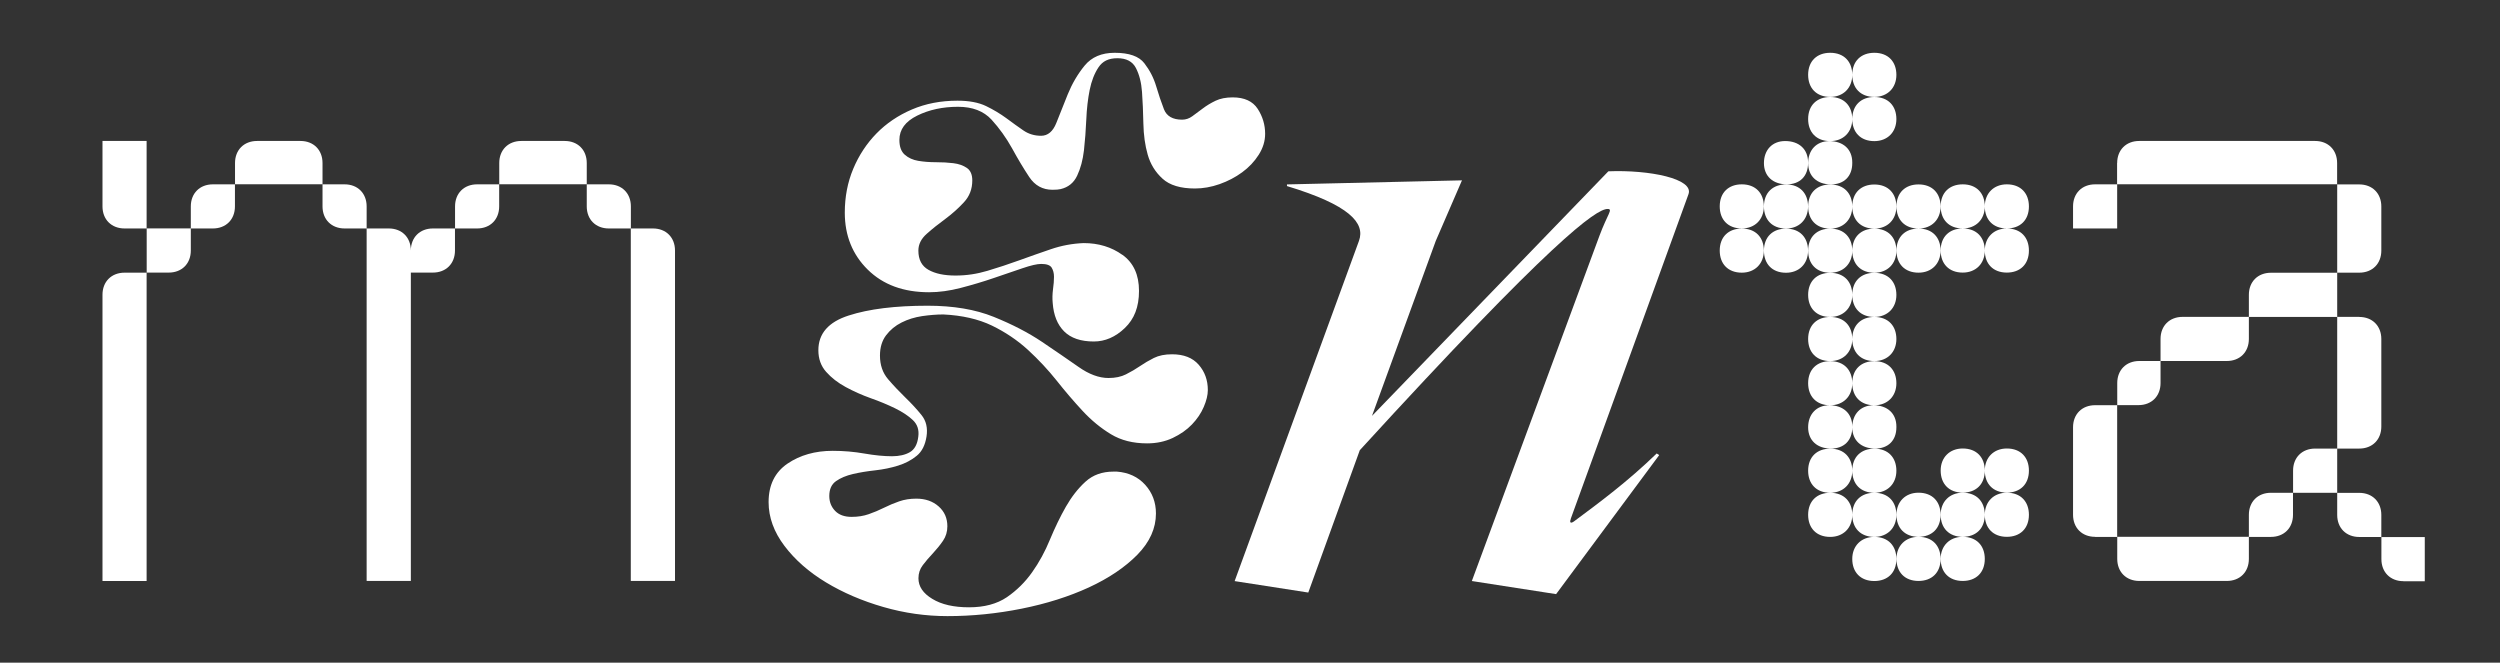
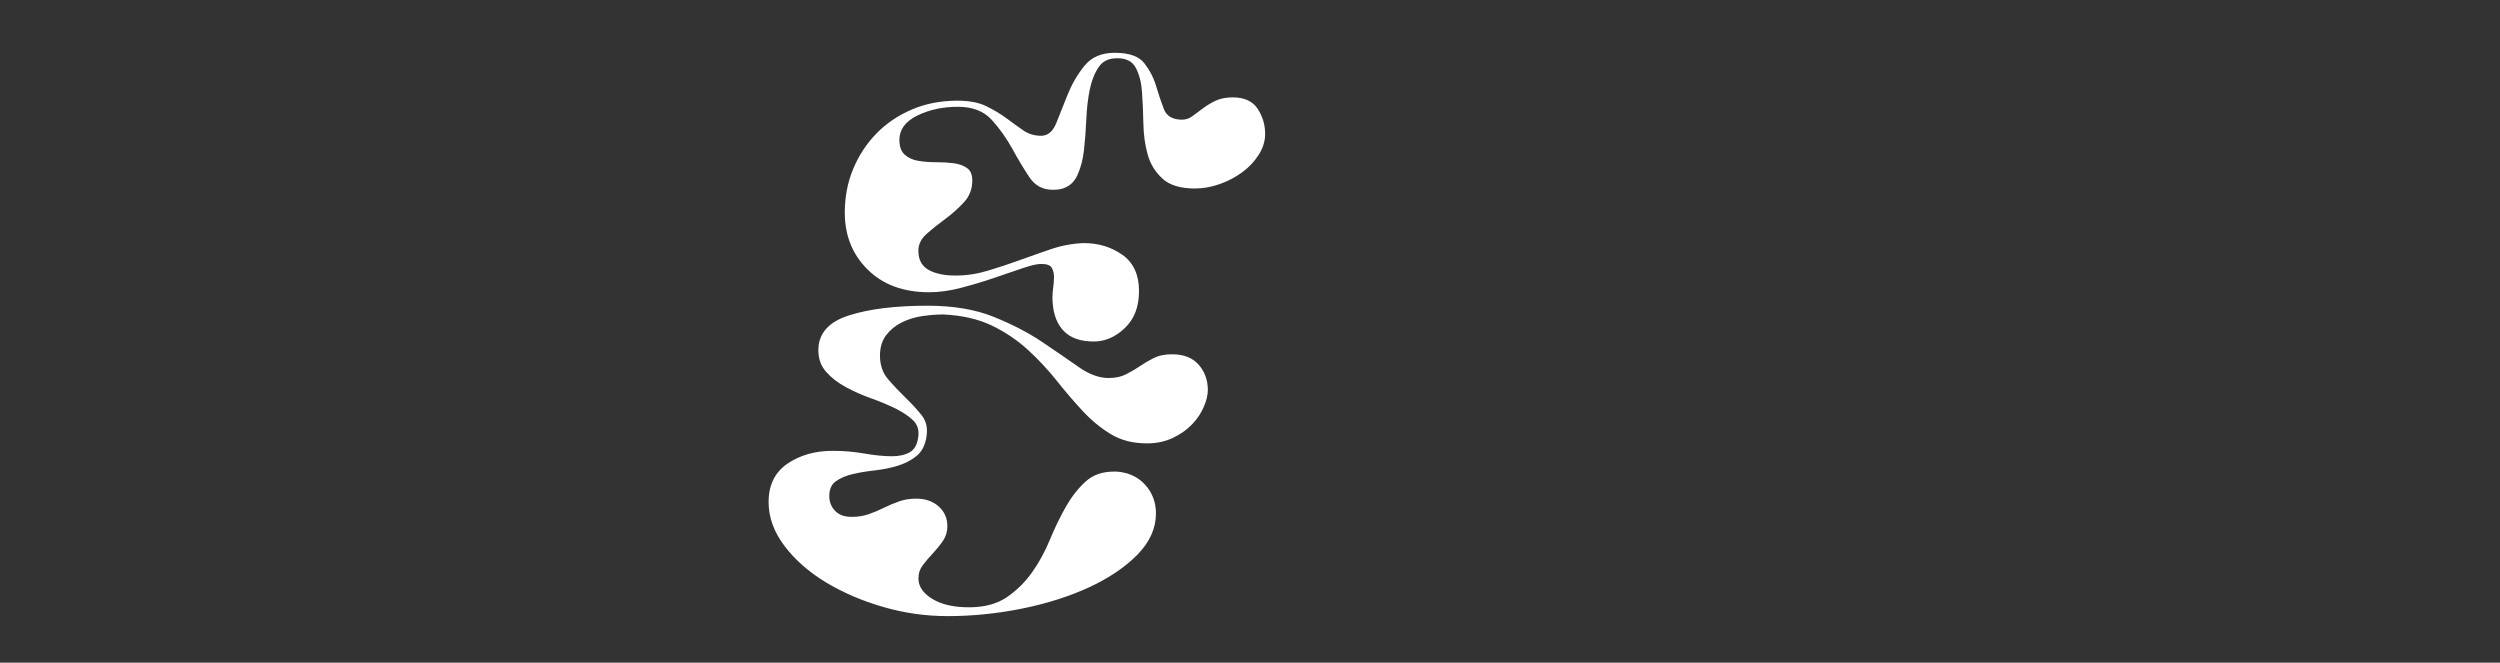
<svg xmlns="http://www.w3.org/2000/svg" id="Capa_1" data-name="Capa 1" viewBox="0 0 332 88">
  <rect x="0" y="0" width="332" height="88" fill="#333333" stroke="none" />
  <defs>
    <style>
      .cls-1 {
        fill: #fff;
        stroke-width: 0px;
      }
    </style>
  </defs>
-   <path class="cls-1" d="m19.47,30.34h-2.93c-1.74,0-2.93-1.19-2.93-2.93v-8.69h5.86v11.62Zm-5.86,8.8c0-1.74,1.19-2.93,2.93-2.93h2.93v40.95h-5.86v-38.01Zm11.73-8.8v2.93c0,1.74-1.19,2.93-2.93,2.93h-2.93v-5.87h5.87Zm0-2.93c0-1.74,1.19-2.93,2.93-2.93h2.93v2.93c0,1.74-1.19,2.93-2.93,2.93h-2.93v-2.93Zm5.87-5.76c0-1.74,1.19-2.93,2.93-2.93h5.76c1.74,0,2.93,1.19,2.93,2.93v2.82h-11.62v-2.82Zm14.55,8.69c-1.74,0-2.93-1.19-2.93-2.93v-2.93h2.93c1.74,0,2.93,1.19,2.93,2.93v2.93h-2.93Zm5.87,0c1.74,0,2.93,1.19,2.93,2.93,0-1.74,1.19-2.93,2.93-2.93h2.93v2.93c0,1.74-1.19,2.93-2.93,2.93h-2.93v40.95h-5.87V30.34h2.93Zm8.8-2.93c0-1.74,1.19-2.93,2.93-2.93h2.93v2.93c0,1.74-1.19,2.93-2.93,2.93h-2.93v-2.93Zm5.87-5.76c0-1.74,1.19-2.93,2.93-2.93h5.76c1.74,0,2.93,1.19,2.93,2.93v2.82h-11.62v-2.82Zm14.55,8.69c-1.74,0-2.93-1.19-2.93-2.93v-2.93h2.93c1.74,0,2.93,1.19,2.93,2.93v2.93h-2.93Zm5.86,0c1.74,0,2.93,1.19,2.93,2.93v43.88h-5.87V30.34h2.93Z" />
  <path class="cls-1" d="m149.55,49.7c.66-.33,1.27-.69,1.84-1.08.57-.39,1.18-.75,1.84-1.08.66-.33,1.46-.49,2.42-.49,1.55,0,2.73.46,3.54,1.39.81.93,1.21,2.05,1.21,3.36,0,.66-.18,1.4-.54,2.24-.36.84-.88,1.61-1.57,2.33-.69.72-1.54,1.31-2.55,1.79-1.02.48-2.15.72-3.41.72-1.85,0-3.45-.4-4.79-1.21-1.34-.81-2.6-1.84-3.76-3.09-1.16-1.25-2.32-2.6-3.45-4.03-1.14-1.43-2.41-2.79-3.81-4.08-1.4-1.28-3-2.36-4.79-3.23-1.79-.86-3.94-1.36-6.45-1.48-.9,0-1.84.08-2.82.22-.99.15-1.9.43-2.73.85-.84.42-1.52.99-2.06,1.7-.54.72-.81,1.61-.81,2.69,0,1.25.36,2.3,1.08,3.14.72.84,1.48,1.64,2.28,2.42.81.78,1.52,1.55,2.15,2.33.63.78.85,1.73.67,2.87-.18,1.14-.61,1.99-1.3,2.55-.69.57-1.51,1-2.46,1.3-.96.3-1.97.51-3.05.63-1.08.12-2.06.28-2.96.49-.9.21-1.64.52-2.24.94-.6.42-.9,1.08-.9,1.97,0,.78.25,1.43.76,1.97.51.54,1.24.81,2.2.81.84,0,1.6-.12,2.28-.36.69-.24,1.36-.52,2.02-.85.66-.33,1.33-.61,2.02-.85.69-.24,1.45-.36,2.28-.36,1.19,0,2.18.34,2.96,1.03.78.69,1.16,1.57,1.16,2.64,0,.72-.19,1.36-.58,1.93-.39.57-.84,1.12-1.34,1.66-.51.54-.96,1.06-1.34,1.57-.39.51-.58,1.09-.58,1.75,0,1.08.61,1.99,1.84,2.73,1.22.75,2.85,1.12,4.88,1.12s3.7-.45,5.02-1.34c1.31-.9,2.43-2,3.36-3.32.93-1.31,1.72-2.76,2.37-4.35.66-1.58,1.36-3.03,2.11-4.35.75-1.31,1.61-2.42,2.6-3.32s2.22-1.34,3.72-1.34h.45c1.55.12,2.81.7,3.76,1.75.95,1.05,1.43,2.32,1.43,3.81,0,1.97-.82,3.79-2.46,5.47-1.64,1.67-3.79,3.12-6.45,4.35-2.66,1.22-5.63,2.16-8.92,2.82-3.29.66-6.57.99-9.86.99-2.87,0-5.71-.4-8.51-1.21-2.81-.81-5.35-1.9-7.62-3.27-2.27-1.37-4.11-2.99-5.51-4.84-1.4-1.85-2.11-3.79-2.11-5.82,0-2.27.84-3.97,2.51-5.11,1.67-1.13,3.67-1.7,6-1.7,1.43,0,2.84.12,4.21.36,1.37.24,2.6.36,3.67.36.95,0,1.75-.18,2.37-.54s1-1.04,1.12-2.06c.12-.9-.12-1.63-.72-2.2-.6-.57-1.39-1.09-2.37-1.57-.99-.48-2.06-.93-3.23-1.34-1.17-.42-2.27-.91-3.32-1.48-1.05-.57-1.91-1.24-2.6-2.02-.69-.78-1.03-1.73-1.03-2.87,0-2.21,1.34-3.75,4.03-4.61,2.69-.87,6.18-1.3,10.48-1.3,3.4,0,6.33.49,8.78,1.48,2.45.99,4.58,2.09,6.41,3.32,1.82,1.23,3.43,2.33,4.84,3.32,1.4.99,2.73,1.48,3.99,1.48.9,0,1.67-.16,2.33-.49Zm-.49-15.86c1.46,1.05,2.2,2.64,2.2,4.79s-.63,3.73-1.88,4.93c-1.25,1.2-2.63,1.79-4.12,1.79-1.73,0-3.05-.45-3.94-1.34-.9-.9-1.4-2.15-1.52-3.76-.06-.6-.04-1.21.04-1.84.09-.63.13-1.18.13-1.66s-.11-.88-.31-1.21c-.21-.33-.67-.49-1.39-.49-.54,0-1.37.19-2.51.58-1.14.39-2.41.82-3.81,1.3-1.4.48-2.85.91-4.35,1.3-1.49.39-2.9.58-4.21.58-3.41,0-6.12-1-8.15-3-2.03-2-3.05-4.53-3.05-7.57,0-2.09.37-4.03,1.12-5.82.75-1.79,1.78-3.36,3.09-4.7,1.31-1.34,2.88-2.4,4.7-3.18,1.82-.78,3.84-1.17,6.05-1.17,1.55,0,2.82.24,3.81.72.99.48,1.88,1.02,2.69,1.61.81.6,1.55,1.14,2.24,1.61.69.48,1.48.72,2.37.72s1.57-.57,2.02-1.7c.45-1.13.95-2.4,1.52-3.81.57-1.4,1.31-2.67,2.24-3.81.93-1.13,2.25-1.7,3.99-1.7,1.91,0,3.23.46,3.94,1.39.72.93,1.24,1.94,1.57,3.05.33,1.11.67,2.12,1.03,3.05.36.93,1.17,1.39,2.42,1.39.48,0,.93-.15,1.34-.45.42-.3.88-.64,1.39-1.03.51-.39,1.08-.73,1.7-1.03.63-.3,1.39-.45,2.28-.45,1.55,0,2.66.51,3.32,1.52.66,1.02.99,2.12.99,3.32,0,.96-.28,1.88-.85,2.78-.57.9-1.3,1.67-2.2,2.33-.9.66-1.9,1.18-3,1.57-1.11.39-2.2.58-3.27.58-1.91,0-3.35-.43-4.3-1.3-.96-.87-1.61-1.93-1.97-3.18-.36-1.25-.55-2.64-.58-4.17-.03-1.52-.09-2.91-.18-4.17-.09-1.25-.36-2.31-.81-3.18-.45-.87-1.27-1.3-2.46-1.3s-1.97.4-2.51,1.21c-.54.81-.93,1.81-1.17,3-.24,1.2-.39,2.51-.45,3.94-.06,1.43-.17,2.79-.31,4.08-.15,1.29-.45,2.41-.9,3.36-.45.96-1.18,1.55-2.2,1.79-.24.06-.6.09-1.08.09-1.31,0-2.34-.57-3.09-1.7-.75-1.13-1.51-2.4-2.28-3.81-.78-1.4-1.69-2.67-2.73-3.81-1.05-1.13-2.52-1.7-4.44-1.7-2.03,0-3.84.39-5.42,1.17-1.58.78-2.37,1.85-2.37,3.23,0,.9.24,1.55.72,1.97.48.42,1.08.69,1.79.81.72.12,1.49.18,2.33.18s1.61.04,2.33.13c.72.09,1.31.3,1.79.63.48.33.72.88.72,1.66,0,1.14-.37,2.11-1.12,2.91-.75.81-1.57,1.54-2.46,2.2-.9.66-1.72,1.31-2.46,1.97-.75.66-1.12,1.4-1.12,2.24,0,1.2.45,2.05,1.34,2.55.9.51,2.09.76,3.58.76s2.85-.21,4.26-.63c1.4-.42,2.81-.88,4.21-1.39,1.4-.51,2.81-1,4.21-1.48,1.4-.48,2.85-.75,4.35-.81,1.97,0,3.69.52,5.15,1.57Z" />
-   <path class="cls-1" d="m208.61,68.9c-.22.54,0,.65.43.33,3.37-2.5,7.17-5.32,10.97-9.01l.33.22-13.69,18.46-11.19-1.74,16.94-45.83c1.09-2.93,1.85-3.58,1.09-3.58-1.52,0-7.39,4.13-32.91,32.04l-6.84,18.9-9.78-1.52,16.51-45.18c.87-2.39-1.3-4.78-9.56-7.28v-.22l23.24-.54-3.48,8.04-8.47,23.24,31.39-32.48c5.43-.22,11.4.98,10.64,3.04l-15.64,43.12Z" />
-   <path class="cls-1" d="m231.31,30.34c-1.85,0-2.93-1.19-2.93-2.93,0-1.85,1.19-2.93,2.93-2.93,1.85,0,2.93,1.19,2.93,2.93s-1.19,2.93-2.93,2.93Zm0,5.87c-1.85,0-2.93-1.19-2.93-2.93,0-1.85,1.19-2.93,2.93-2.93,1.85,0,2.93,1.19,2.93,2.93s-1.19,2.93-2.93,2.93Zm8.8-14.55c0,1.74-1.09,2.82-2.82,2.82-1.85,0-3.04-1.09-3.04-2.82s1.09-2.93,2.82-2.93c1.85,0,3.04,1.09,3.04,2.82v.11Zm-2.93,8.69c-1.85,0-2.93-1.19-2.93-2.93,0-1.85,1.19-2.93,2.93-2.93,1.85,0,2.93,1.19,2.93,2.93s-1.19,2.93-2.93,2.93Zm0,5.87c-1.85,0-2.93-1.19-2.93-2.93,0-1.85,1.19-2.93,2.93-2.93,1.85,0,2.93,1.19,2.93,2.93s-1.19,2.93-2.93,2.93Zm5.87-23.35c-1.85,0-2.93-1.19-2.93-2.93,0-1.85,1.19-2.93,2.93-2.93,1.85,0,2.93,1.19,2.93,2.93s-1.19,2.93-2.93,2.93Zm0,5.87c-1.85,0-2.93-1.19-2.93-2.93,0-1.85,1.19-2.93,2.93-2.93,1.85,0,2.93,1.19,2.93,2.93s-1.19,2.93-2.93,2.93Zm2.93,2.93c0,1.74-1.09,2.82-2.82,2.82-1.85,0-3.04-1.09-3.04-2.82s1.09-2.93,2.82-2.93c1.85,0,3.04,1.09,3.04,2.82v.11Zm-2.93,8.69c-1.85,0-2.93-1.19-2.93-2.93,0-1.85,1.19-2.93,2.93-2.93,1.85,0,2.93,1.19,2.93,2.93s-1.19,2.93-2.93,2.93Zm0,0c1.85,0,2.93,1.19,2.93,2.93s-1.19,2.93-2.93,2.93c-1.85,0-2.93-1.19-2.93-2.93,0-1.85,1.19-2.93,2.93-2.93Zm0,11.73c-1.85,0-2.93-1.19-2.93-2.93,0-1.85,1.19-2.93,2.93-2.93,1.85,0,2.93,1.19,2.93,2.93s-1.19,2.93-2.93,2.93Zm0,5.86c-1.85,0-2.93-1.19-2.93-2.93,0-1.85,1.19-2.93,2.93-2.93,1.85,0,2.93,1.19,2.93,2.93s-1.19,2.93-2.93,2.93Zm0,5.87c-1.85,0-2.93-1.19-2.93-2.93,0-1.85,1.19-2.93,2.93-2.93,1.85,0,2.93,1.19,2.93,2.93s-1.19,2.93-2.93,2.93Zm2.93,2.93c0,1.74-1.09,2.82-2.82,2.82-1.85,0-3.04-1.09-3.04-2.82s1.09-2.93,2.82-2.93c1.85,0,3.04,1.09,3.04,2.82v.11Zm-2.93,8.69c-1.85,0-2.93-1.19-2.93-2.93,0-1.85,1.19-2.93,2.93-2.93,1.85,0,2.93,1.19,2.93,2.93s-1.19,2.93-2.93,2.93Zm0,5.86c-1.85,0-2.93-1.19-2.93-2.93,0-1.85,1.19-2.93,2.93-2.93,1.85,0,2.93,1.19,2.93,2.93s-1.19,2.93-2.93,2.93Zm5.86-58.43c-1.85,0-2.93-1.19-2.93-2.93,0-1.85,1.19-2.93,2.93-2.93,1.85,0,2.93,1.19,2.93,2.93s-1.19,2.93-2.93,2.93Zm0,5.87c-1.85,0-2.93-1.19-2.93-2.93,0-1.85,1.19-2.93,2.93-2.93,1.85,0,2.93,1.19,2.93,2.93s-1.19,2.93-2.93,2.93Zm0,5.76c1.85,0,2.93,1.19,2.93,2.93s-1.19,2.93-2.93,2.93c-1.85,0-2.93-1.19-2.93-2.93,0-1.85,1.19-2.93,2.93-2.93Zm0,5.86c1.85,0,2.93,1.19,2.93,2.93s-1.19,2.93-2.93,2.93c-1.85,0-2.93-1.19-2.93-2.93,0-1.85,1.19-2.93,2.93-2.93Zm0,11.73c-1.85,0-2.93-1.19-2.93-2.93,0-1.85,1.19-2.93,2.93-2.93,1.85,0,2.93,1.19,2.93,2.93s-1.19,2.93-2.93,2.93Zm0,5.86c-1.85,0-2.93-1.19-2.93-2.93,0-1.85,1.19-2.93,2.93-2.93,1.85,0,2.93,1.19,2.93,2.93s-1.19,2.93-2.93,2.93Zm0,5.87c-1.85,0-2.93-1.19-2.93-2.93,0-1.85,1.19-2.93,2.93-2.93,1.85,0,2.93,1.19,2.93,2.93s-1.19,2.93-2.93,2.93Zm2.93,2.93c0,1.74-1.09,2.82-2.82,2.82-1.85,0-3.04-1.09-3.04-2.82s1.09-2.93,2.82-2.93c1.85,0,3.04,1.09,3.04,2.82v.11Zm-2.93,8.69c-1.85,0-2.93-1.19-2.93-2.93,0-1.85,1.19-2.93,2.93-2.93,1.85,0,2.93,1.19,2.93,2.93s-1.19,2.93-2.93,2.93Zm0,5.86c-1.85,0-2.93-1.19-2.93-2.93,0-1.85,1.19-2.93,2.93-2.93,1.85,0,2.93,1.19,2.93,2.93s-1.19,2.93-2.93,2.93Zm0,0c1.85,0,2.93,1.19,2.93,2.93,0,1.85-1.19,2.93-2.93,2.93-1.85,0-2.93-1.19-2.93-2.93s1.19-2.93,2.93-2.93Zm5.87-46.81c1.85,0,2.93,1.19,2.93,2.93s-1.19,2.93-2.93,2.93c-1.85,0-2.93-1.19-2.93-2.93,0-1.85,1.19-2.93,2.93-2.93Zm0,5.86c1.85,0,2.93,1.19,2.93,2.93s-1.19,2.93-2.93,2.93c-1.85,0-2.93-1.19-2.93-2.93,0-1.85,1.19-2.93,2.93-2.93Zm0,35.08c1.85,0,2.93,1.19,2.93,2.93,0,1.85-1.19,2.93-2.93,2.93-1.85,0-2.93-1.19-2.93-2.93s1.19-2.93,2.93-2.93Zm0,5.86c1.85,0,2.93,1.19,2.93,2.93,0,1.85-1.19,2.93-2.93,2.93-1.85,0-2.93-1.19-2.93-2.93s1.19-2.93,2.93-2.93Zm5.87-46.81c1.85,0,2.93,1.19,2.93,2.93s-1.19,2.93-2.93,2.93c-1.85,0-2.93-1.19-2.93-2.93,0-1.85,1.19-2.93,2.93-2.93Zm0,5.86c1.85,0,2.93,1.19,2.93,2.93s-1.19,2.93-2.93,2.93c-1.85,0-2.93-1.19-2.93-2.93,0-1.85,1.19-2.93,2.93-2.93Zm0,29.22c1.85,0,2.93,1.19,2.93,2.93,0,1.85-1.19,2.93-2.93,2.93-1.85,0-2.93-1.19-2.93-2.93s1.19-2.93,2.93-2.93Zm0,5.87c1.85,0,2.93,1.19,2.93,2.93,0,1.85-1.19,2.93-2.93,2.93-1.85,0-2.93-1.19-2.93-2.93s1.19-2.93,2.93-2.93Zm0,5.86c1.85,0,2.93,1.19,2.93,2.93,0,1.85-1.19,2.93-2.93,2.93-1.85,0-2.93-1.19-2.93-2.93s1.19-2.93,2.93-2.93Zm5.86-46.81c1.85,0,2.93,1.19,2.93,2.93,0,1.85-1.19,2.93-2.93,2.93-1.85,0-2.93-1.19-2.93-2.93s1.19-2.93,2.93-2.93Zm0,5.86c1.85,0,2.93,1.19,2.93,2.93,0,1.85-1.19,2.93-2.93,2.93-1.85,0-2.93-1.19-2.93-2.93s1.19-2.93,2.93-2.93Zm0,29.22c1.85,0,2.93,1.19,2.93,2.93,0,1.85-1.19,2.93-2.93,2.93-1.85,0-2.93-1.19-2.93-2.93s1.19-2.93,2.93-2.93Zm0,5.87c1.85,0,2.93,1.19,2.93,2.93,0,1.85-1.19,2.93-2.93,2.93-1.85,0-2.93-1.19-2.93-2.93s1.19-2.93,2.93-2.93Z" />
-   <path class="cls-1" d="m275.3,27.41c0-1.74,1.19-2.93,2.93-2.93h2.93v5.86h-5.86v-2.93Zm2.93,43.88c-1.74,0-2.93-1.19-2.93-2.93v-11.62c0-1.74,1.19-2.93,2.93-2.93h2.93v17.49h-2.93Zm2.93-49.64c0-1.74,1.19-2.93,2.93-2.93h23.35c1.74,0,2.93,1.19,2.93,2.93v2.82h-29.22v-2.82Zm5.76,29.22c0,1.74-1.19,2.93-2.93,2.93h-2.82v-2.93c0-1.74,1.19-2.93,2.93-2.93h2.82v2.93Zm11.73,20.42v2.93c0,1.74-1.19,2.93-2.93,2.93h-11.62c-1.74,0-2.93-1.19-2.93-2.93v-2.93h17.49Zm-11.73-26.28c0-1.74,1.19-2.93,2.93-2.93h8.8v2.93c0,1.74-1.19,2.93-2.93,2.93h-8.8v-2.93Zm11.73-5.86c0-1.74,1.19-2.93,2.93-2.93h8.8v5.87h-11.73v-2.93Zm0,29.22c0-1.74,1.19-2.93,2.93-2.93h2.93v2.93c0,1.74-1.19,2.93-2.93,2.93h-2.93v-2.93Zm5.87-5.87c0-1.74,1.19-2.93,2.93-2.93h2.93v5.87h-5.86v-2.93Zm5.86-38.01h2.93c1.74,0,2.93,1.19,2.93,2.93v5.86c0,1.74-1.19,2.93-2.93,2.93h-2.93v-11.73Zm2.93,17.6c1.74,0,2.93,1.19,2.93,2.93v11.62c0,1.74-1.19,2.93-2.93,2.93h-2.93v-17.49h2.93Zm0,29.22c-1.74,0-2.93-1.19-2.93-2.93v-2.93h2.93c1.74,0,2.93,1.19,2.93,2.93v2.93h-2.93Zm5.87,5.87c-1.74,0-2.93-1.19-2.93-2.93v-2.93h5.76v5.87h-2.82Z" />
</svg>